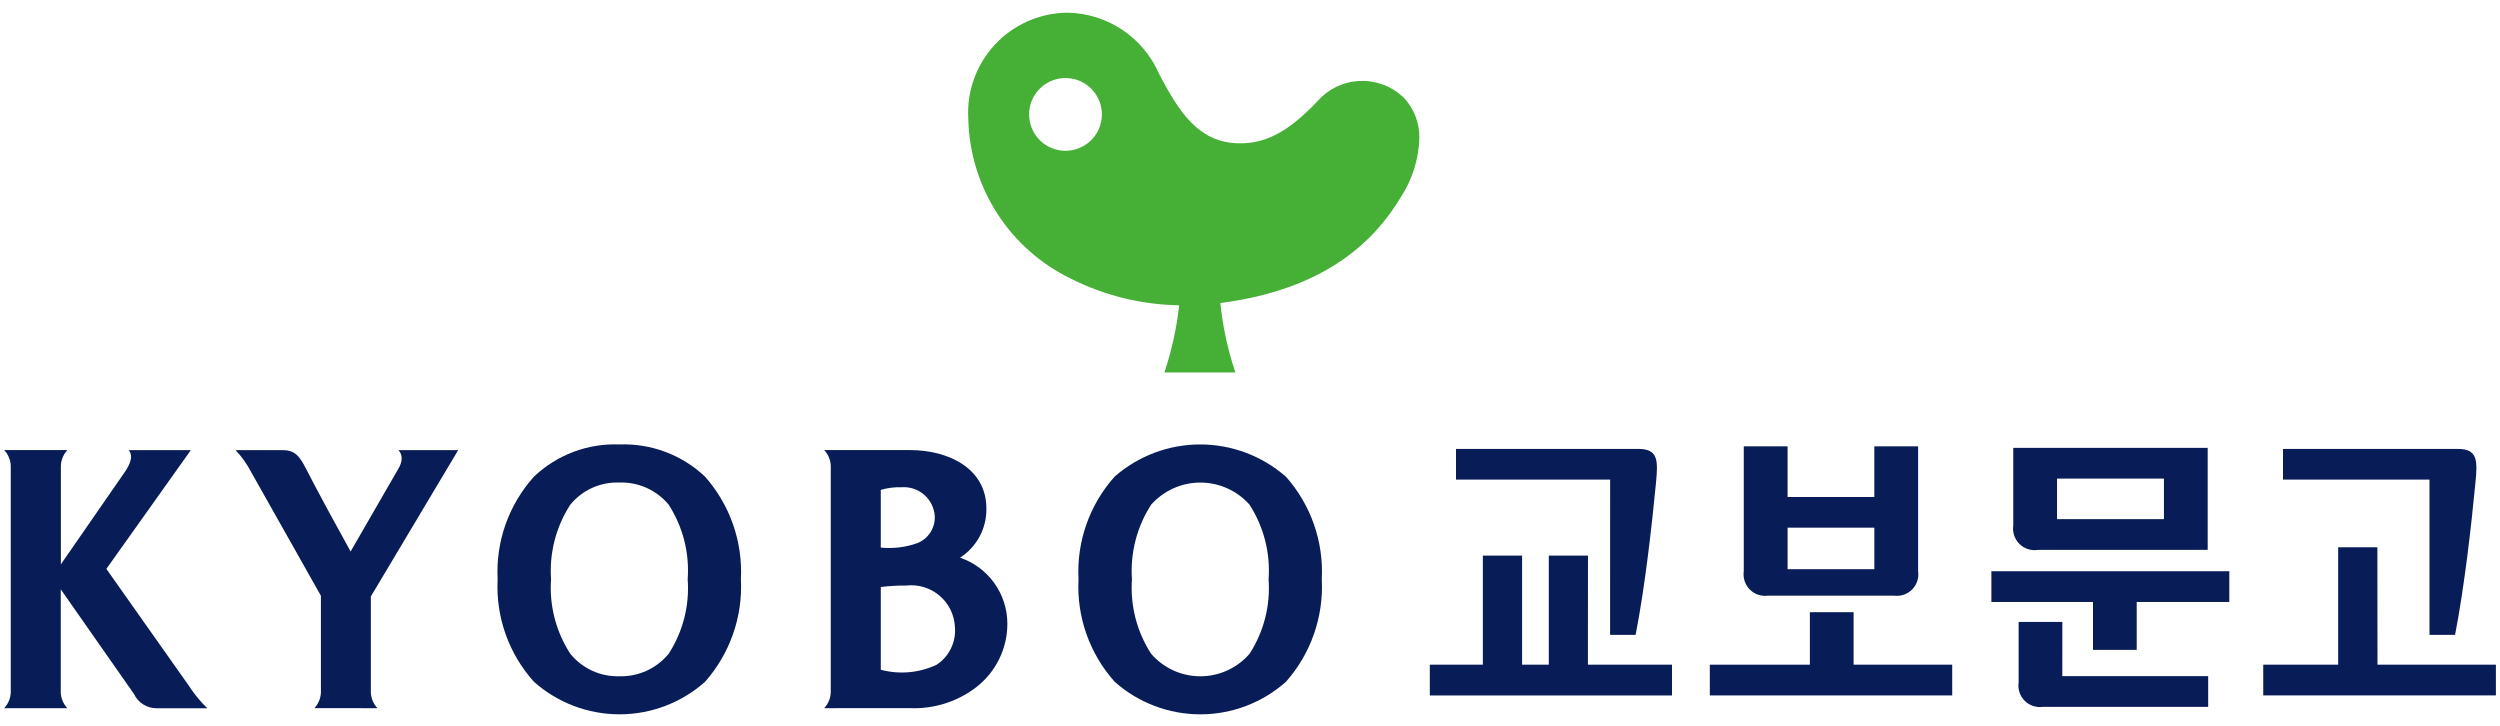
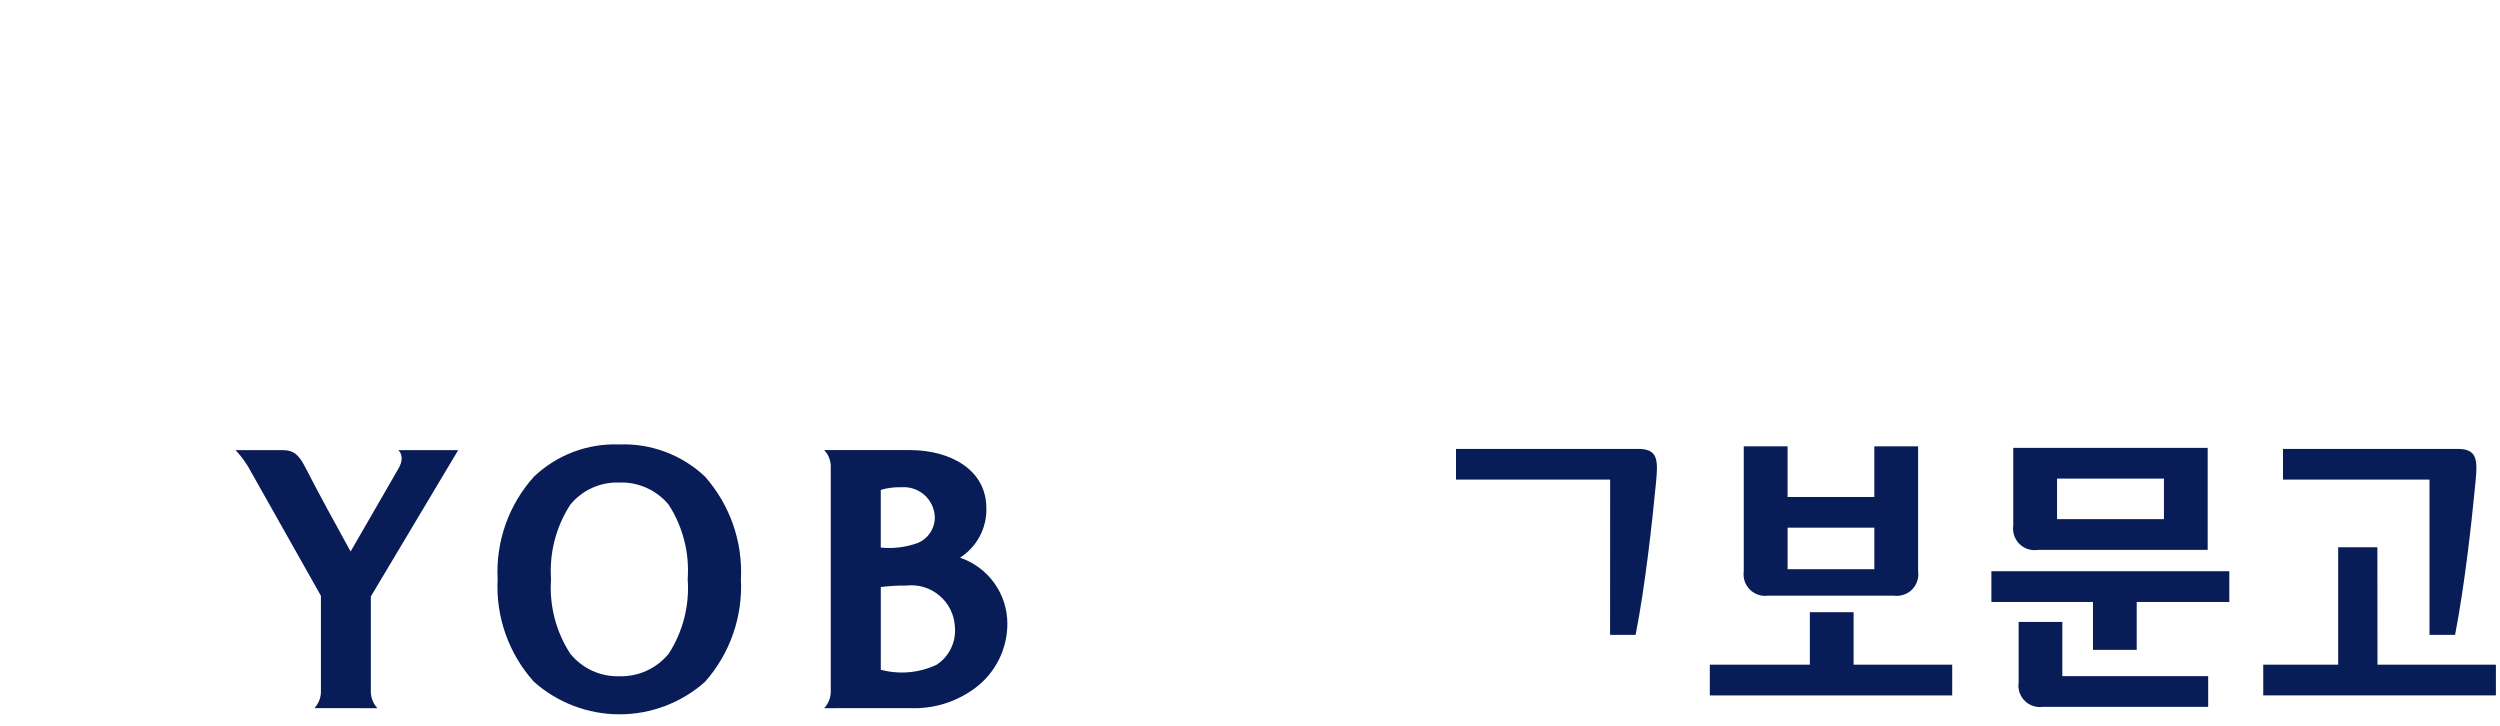
<svg xmlns="http://www.w3.org/2000/svg" width="148" height="43" viewBox="0 0 148 43" fill="none">
  <g clip-path="url(#clip0_17730_1628)">
    <path d="M36.663 26.311C35.737 26.275 34.813 26.425 33.945 26.752C33.078 27.079 32.284 27.577 31.612 28.216C30.872 29.037 30.301 29.997 29.931 31.039C29.562 32.081 29.402 33.186 29.46 34.291C29.402 35.395 29.562 36.5 29.932 37.542C30.301 38.584 30.872 39.543 31.612 40.364C33.008 41.603 34.809 42.288 36.675 42.288C38.541 42.288 40.342 41.603 41.737 40.364C43.213 38.696 43.976 36.515 43.862 34.291C43.976 32.066 43.213 29.885 41.737 28.216C41.061 27.577 40.264 27.08 39.393 26.753C38.522 26.425 37.593 26.275 36.663 26.311ZM39.586 38.701C39.233 39.132 38.787 39.476 38.28 39.708C37.773 39.939 37.22 40.051 36.663 40.034C36.11 40.05 35.56 39.939 35.056 39.707C34.553 39.476 34.109 39.131 33.761 38.701C32.911 37.394 32.511 35.845 32.622 34.289C32.514 32.734 32.914 31.186 33.761 29.878C34.111 29.45 34.555 29.109 35.058 28.881C35.562 28.654 36.111 28.546 36.663 28.566C37.219 28.546 37.771 28.654 38.278 28.882C38.784 29.109 39.232 29.45 39.586 29.878C40.429 31.188 40.824 32.736 40.711 34.289C40.827 35.843 40.432 37.393 39.586 38.701Z" fill="#081D58" />
-     <path d="M76.118 28.216C74.716 26.988 72.915 26.311 71.051 26.311C69.188 26.311 67.387 26.988 65.985 28.216C64.499 29.88 63.73 32.063 63.848 34.291C63.733 36.52 64.504 38.703 65.993 40.365C67.389 41.604 69.192 42.289 71.059 42.289C72.926 42.289 74.729 41.604 76.125 40.365C77.603 38.698 78.366 36.516 78.25 34.291C78.367 32.066 77.604 29.884 76.125 28.216M73.975 38.701C73.614 39.12 73.166 39.456 72.663 39.687C72.16 39.917 71.613 40.036 71.06 40.036C70.507 40.036 69.96 39.917 69.457 39.687C68.954 39.456 68.507 39.12 68.145 38.701C67.299 37.393 66.901 35.845 67.011 34.291C66.905 32.737 67.302 31.19 68.145 29.88C68.51 29.468 68.959 29.137 69.462 28.911C69.964 28.685 70.509 28.568 71.06 28.568C71.611 28.568 72.156 28.685 72.659 28.911C73.161 29.137 73.61 29.468 73.975 29.88C74.817 31.191 75.212 32.739 75.1 34.292C75.215 35.846 74.82 37.394 73.975 38.703" fill="#081D58" />
    <path d="M22.341 41.924C22.208 41.781 22.106 41.612 22.039 41.429C21.973 41.246 21.944 41.051 21.954 40.856V35.311L27.125 26.648H23.584C23.834 26.898 23.864 27.31 23.555 27.797L20.756 32.648C18.402 28.386 18.404 28.265 17.978 27.488C17.647 26.902 17.364 26.648 16.736 26.648H13.948C14.314 27.039 14.626 27.478 14.873 27.954L18.998 35.271V40.855C19.009 41.05 18.98 41.244 18.914 41.428C18.848 41.611 18.745 41.779 18.613 41.922L22.341 41.924Z" fill="#081D58" />
    <path d="M48.792 41.924C48.925 41.781 49.029 41.613 49.096 41.43C49.162 41.246 49.191 41.051 49.181 40.856V27.71C49.192 27.515 49.163 27.32 49.096 27.137C49.03 26.953 48.926 26.786 48.792 26.644H53.851C56.276 26.644 58.393 27.814 58.393 30.086C58.407 30.667 58.271 31.242 57.997 31.755C57.724 32.268 57.322 32.702 56.832 33.014C57.649 33.29 58.359 33.816 58.862 34.517C59.365 35.218 59.636 36.059 59.636 36.921C59.637 37.647 59.471 38.364 59.152 39.016C58.833 39.668 58.368 40.238 57.794 40.682C56.667 41.547 55.27 41.986 53.851 41.92L48.792 41.924ZM52.142 32.416C52.873 32.49 53.61 32.401 54.302 32.155C54.618 32.031 54.887 31.812 55.073 31.529C55.259 31.245 55.352 30.91 55.34 30.571C55.326 30.328 55.264 30.09 55.157 29.87C55.05 29.651 54.9 29.456 54.717 29.295C54.533 29.134 54.32 29.012 54.088 28.934C53.857 28.857 53.613 28.827 53.37 28.845C52.955 28.831 52.54 28.884 52.142 29.001V32.416ZM55.452 39.351C55.817 39.11 56.111 38.775 56.3 38.38C56.49 37.986 56.57 37.547 56.531 37.111C56.514 36.757 56.424 36.41 56.267 36.091C56.11 35.773 55.889 35.49 55.618 35.261C55.348 35.032 55.032 34.86 54.693 34.758C54.353 34.655 53.996 34.624 53.643 34.665C53.142 34.66 52.641 34.689 52.143 34.752V39.649C53.247 39.944 54.42 39.839 55.453 39.35" fill="#081D58" />
-     <path d="M0.637 40.856C0.647 41.051 0.618 41.246 0.552 41.429C0.485 41.613 0.382 41.781 0.249 41.924H3.984C3.851 41.781 3.748 41.613 3.682 41.43C3.615 41.246 3.586 41.051 3.597 40.856V34.888L7.933 41.085C8.052 41.339 8.242 41.553 8.48 41.703C8.717 41.852 8.992 41.93 9.273 41.928H12.273C11.864 41.535 11.503 41.097 11.197 40.62L6.297 33.678L11.297 26.648H7.623C7.813 26.898 7.838 27.209 7.479 27.81L3.604 33.408V27.71C3.593 27.515 3.622 27.32 3.688 27.137C3.755 26.953 3.858 26.785 3.992 26.643H0.248C0.382 26.785 0.485 26.953 0.551 27.137C0.618 27.32 0.647 27.515 0.636 27.71L0.637 40.856Z" fill="#081D58" />
-     <path d="M83.043 5.725C82.696 5.405 82.288 5.157 81.844 4.998C81.399 4.838 80.927 4.769 80.456 4.794C79.984 4.82 79.523 4.94 79.098 5.147C78.674 5.355 78.296 5.645 77.986 6.001C76.219 7.859 74.846 8.55 73.209 8.48C70.924 8.381 69.797 6.615 68.623 4.385C68.164 3.322 67.408 2.414 66.446 1.769C65.483 1.125 64.356 0.771 63.198 0.751C62.392 0.757 61.596 0.927 60.858 1.251C60.119 1.574 59.455 2.045 58.905 2.635C58.355 3.224 57.931 3.919 57.659 4.678C57.387 5.437 57.273 6.243 57.323 7.047C57.368 9.03 57.959 10.961 59.031 12.629C60.103 14.297 61.615 15.636 63.399 16.5C65.39 17.499 67.58 18.037 69.807 18.074C69.656 19.426 69.363 20.759 68.932 22.05H73.135C72.686 20.717 72.388 19.339 72.244 17.94C78.402 17.141 81.324 14.341 82.927 11.676C83.604 10.642 83.984 9.441 84.025 8.205C84.038 7.747 83.959 7.292 83.791 6.865C83.624 6.439 83.373 6.051 83.053 5.724M63.227 8.921C62.801 8.951 62.376 8.853 62.006 8.641C61.636 8.429 61.337 8.112 61.148 7.73C60.958 7.348 60.886 6.918 60.941 6.495C60.996 6.072 61.176 5.675 61.457 5.354C61.738 5.033 62.108 4.803 62.52 4.692C62.932 4.582 63.368 4.596 63.772 4.734C64.175 4.871 64.529 5.126 64.788 5.465C65.047 5.804 65.2 6.212 65.227 6.637C65.263 7.205 65.073 7.764 64.698 8.192C64.323 8.62 63.794 8.882 63.227 8.921Z" fill="#45B035" />
    <path d="M140.741 32.399H138.419V39.349H133.984V41.169H147.757V39.349H140.747L140.741 32.399Z" fill="#081D58" />
    <path d="M143.826 37.583H145.34C145.907 34.667 146.31 31.024 146.545 28.582C146.676 27.265 146.682 26.575 145.498 26.575H135.153V28.394H143.826V37.583Z" fill="#081D58" />
    <path d="M120.627 32.552H130.695V26.513H119.185V31.109C119.157 31.305 119.174 31.506 119.236 31.694C119.298 31.882 119.403 32.053 119.543 32.194C119.683 32.335 119.854 32.441 120.042 32.504C120.23 32.566 120.43 32.585 120.627 32.557M128.105 30.733H121.777V28.332H128.105V30.733Z" fill="#081D58" />
    <path d="M122.091 36.817H119.503V40.401C119.474 40.596 119.491 40.796 119.552 40.984C119.614 41.172 119.719 41.343 119.858 41.483C119.997 41.624 120.168 41.729 120.355 41.792C120.543 41.855 120.742 41.873 120.938 41.846H130.724V40.026H122.089L122.091 36.817Z" fill="#081D58" />
    <path d="M117.89 35.637H123.905V38.472H126.493V35.637H131.975V33.817H117.89V35.637Z" fill="#081D58" />
-     <path d="M94.009 32.891H91.689V39.349H90.108V32.891H87.785V39.349H84.645V41.17H98.983V39.349H94.004L94.009 32.891Z" fill="#081D58" />
    <path d="M95.317 37.583H96.829C97.398 34.667 97.798 31.024 98.035 28.582C98.16 27.265 98.174 26.575 96.988 26.575H86.195V28.394H95.32L95.317 37.583Z" fill="#081D58" />
    <path d="M109.733 36.242H107.144V39.349H101.221V41.169H115.571V39.348H109.733V36.242Z" fill="#081D58" />
    <path d="M104.675 35.263H112.112C112.308 35.29 112.508 35.272 112.696 35.209C112.884 35.147 113.054 35.041 113.194 34.901C113.334 34.76 113.44 34.59 113.502 34.401C113.564 34.214 113.582 34.014 113.553 33.818V26.424H110.96V29.424H105.825V26.424H103.231V33.818C103.203 34.014 103.22 34.214 103.283 34.402C103.345 34.59 103.451 34.761 103.591 34.902C103.731 35.042 103.902 35.148 104.09 35.21C104.278 35.273 104.478 35.291 104.675 35.263ZM110.961 31.236V33.698H105.826V31.236H110.961Z" fill="#081D58" />
  </g>
  <defs>
    <clipPath id="clip0_17730_1628">
      <rect width="148" height="43" fill="white" />
    </clipPath>
  </defs>
</svg>